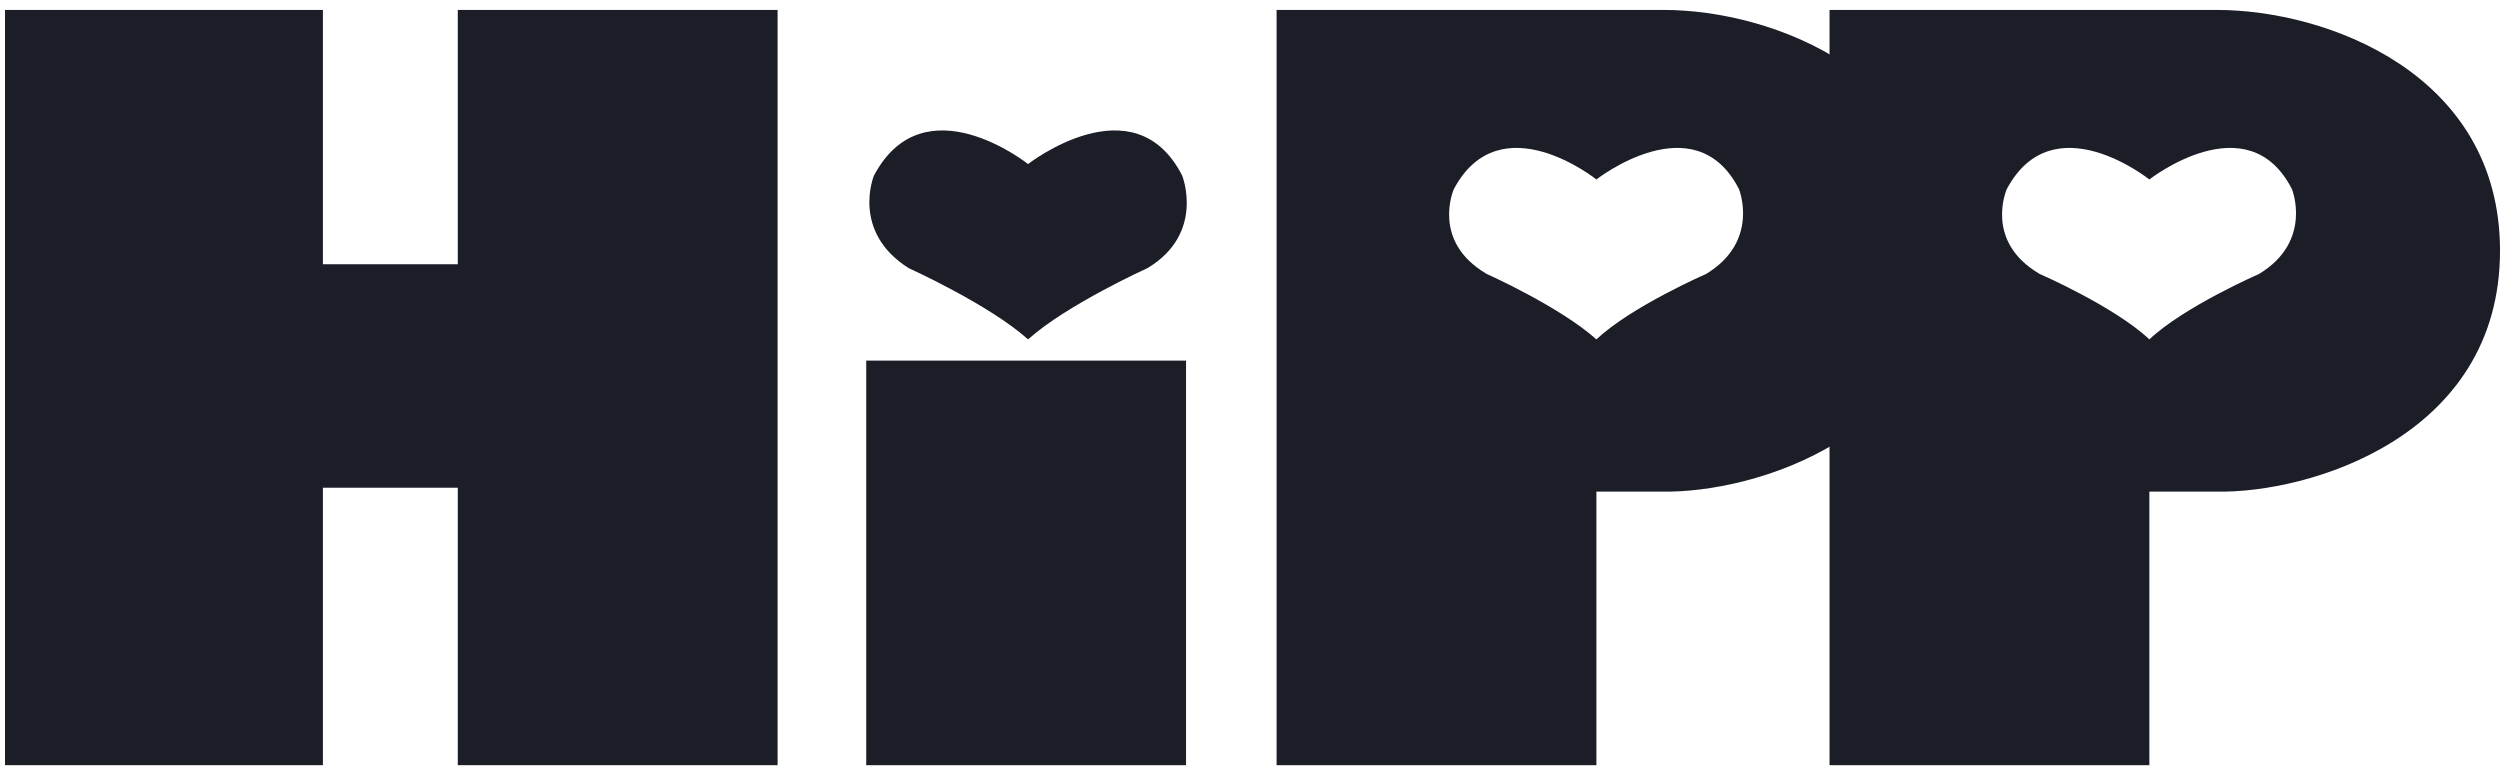
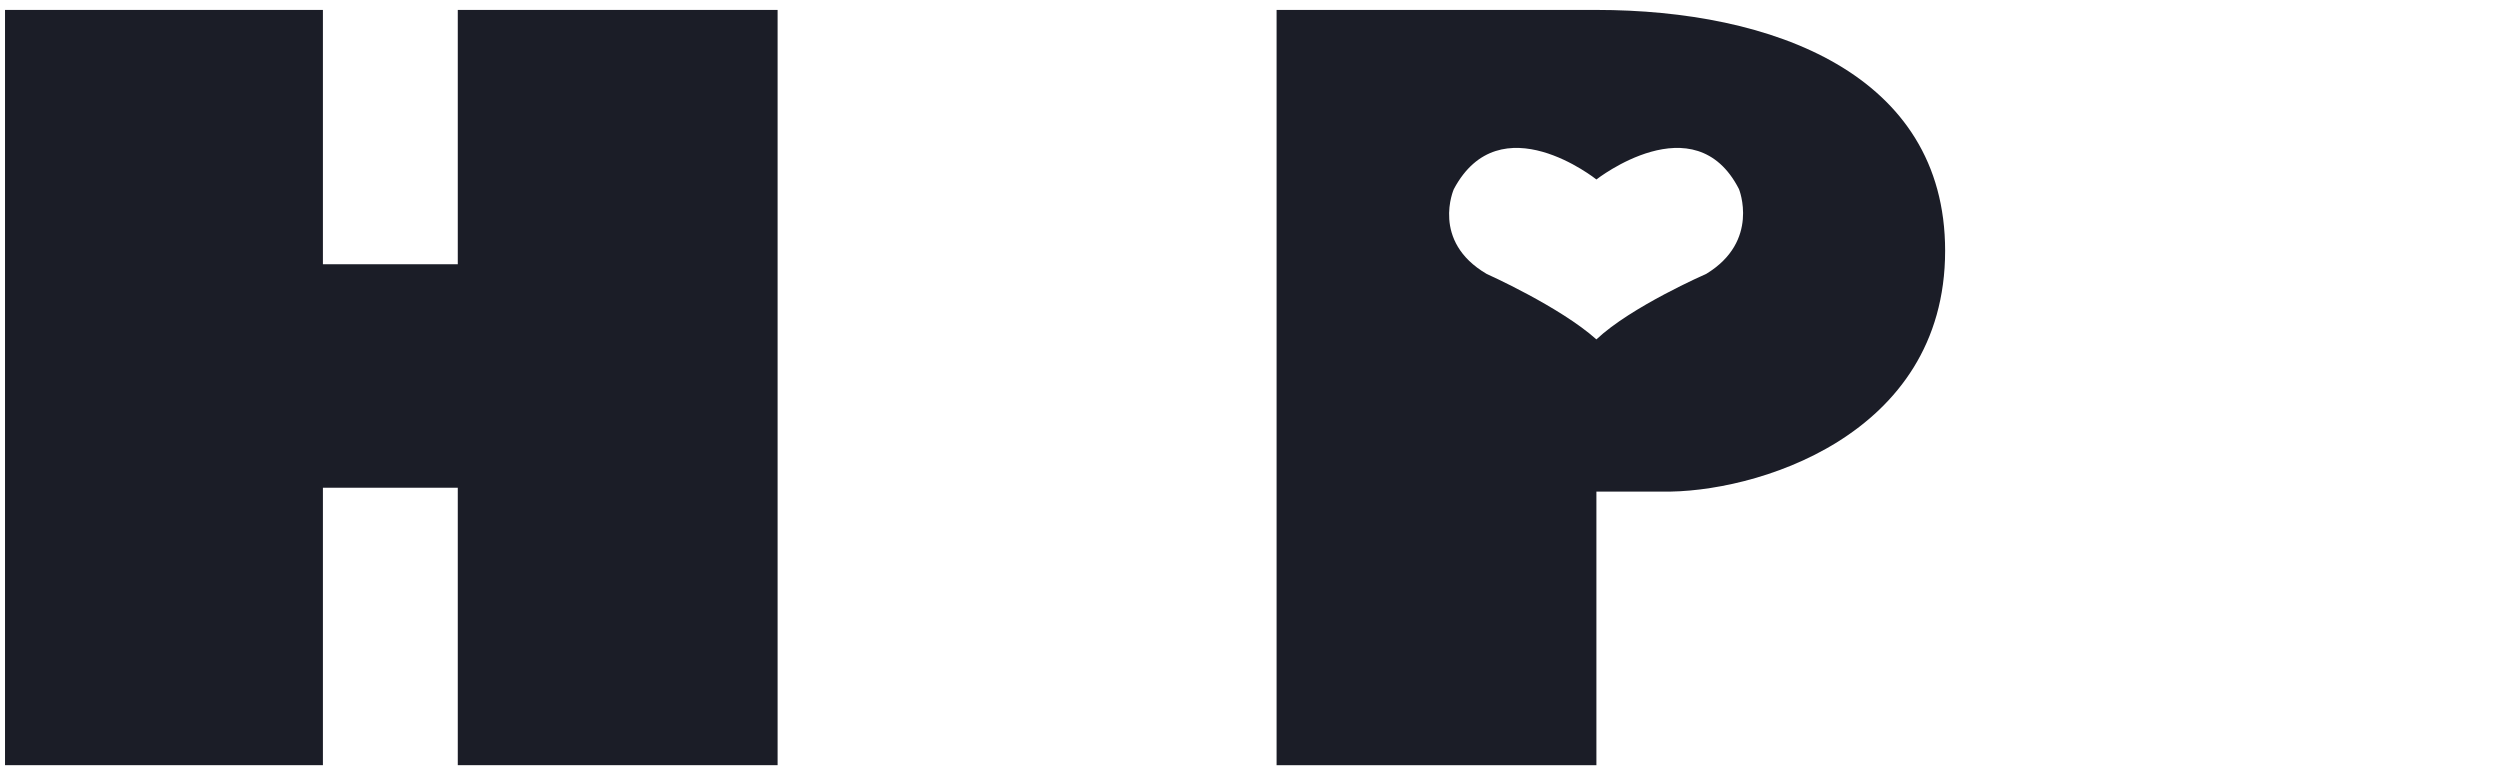
<svg xmlns="http://www.w3.org/2000/svg" fill="none" viewBox="0 0 249 77" height="77" width="249">
-   <path fill="#1B1D27" d="M249.001 24.976C249.001 43.589 229.811 49.154 220.792 48.962H214.076V76.211H182.222V0.989H214.076H220.792C231.73 0.989 249.001 7.322 249.001 24.976ZM214.076 33.803C217.53 30.541 225.014 27.279 225.014 27.279C230.387 24.016 228.276 18.835 228.276 18.835C223.863 10.2 214.076 17.876 214.076 17.876C214.076 17.876 204.482 10.2 199.876 18.835C199.876 18.835 197.574 24.016 203.138 27.279C203.138 27.279 210.622 30.541 214.076 33.803Z" />
-   <path fill="#1B1D27" d="M193.735 24.976C193.735 43.589 174.546 49.154 165.527 48.962H159.002V76.211H127.148V0.989H159.002H165.719C176.465 0.989 193.735 7.322 193.735 24.976ZM159.002 33.803C162.457 30.541 169.94 27.279 169.94 27.279C175.313 24.016 173.202 18.835 173.202 18.835C168.789 10.2 159.002 17.876 159.002 17.876C159.002 17.876 149.408 10.2 144.802 18.835C144.802 18.835 142.5 24.016 148.065 27.279C148.065 27.279 155.357 30.541 159.002 33.803Z" />
-   <path fill="#1B1D27" d="M86.276 35.914H118.13V76.211H86.276V35.914ZM102.395 33.803C106.233 30.349 114.292 26.703 114.292 26.703C120.049 23.249 117.746 17.492 117.746 17.492C112.949 8.089 102.395 16.341 102.395 16.341C102.395 16.341 92.033 8.089 87.043 17.492C87.043 17.492 84.741 23.057 90.498 26.703C90.498 26.703 98.557 30.349 102.395 33.803Z" clip-rule="evenodd" fill-rule="evenodd" />
+   <path fill="#1B1D27" d="M193.735 24.976C193.735 43.589 174.546 49.154 165.527 48.962H159.002V76.211H127.148V0.989H159.002C176.465 0.989 193.735 7.322 193.735 24.976ZM159.002 33.803C162.457 30.541 169.94 27.279 169.94 27.279C175.313 24.016 173.202 18.835 173.202 18.835C168.789 10.2 159.002 17.876 159.002 17.876C159.002 17.876 149.408 10.2 144.802 18.835C144.802 18.835 142.5 24.016 148.065 27.279C148.065 27.279 155.357 30.541 159.002 33.803Z" />
  <path fill="#1B1D27" d="M45.595 0.989V26.319H32.162V0.989H0.5V76.211H32.162V48.578H45.595V76.211H77.449V0.989H45.595Z" />
</svg>